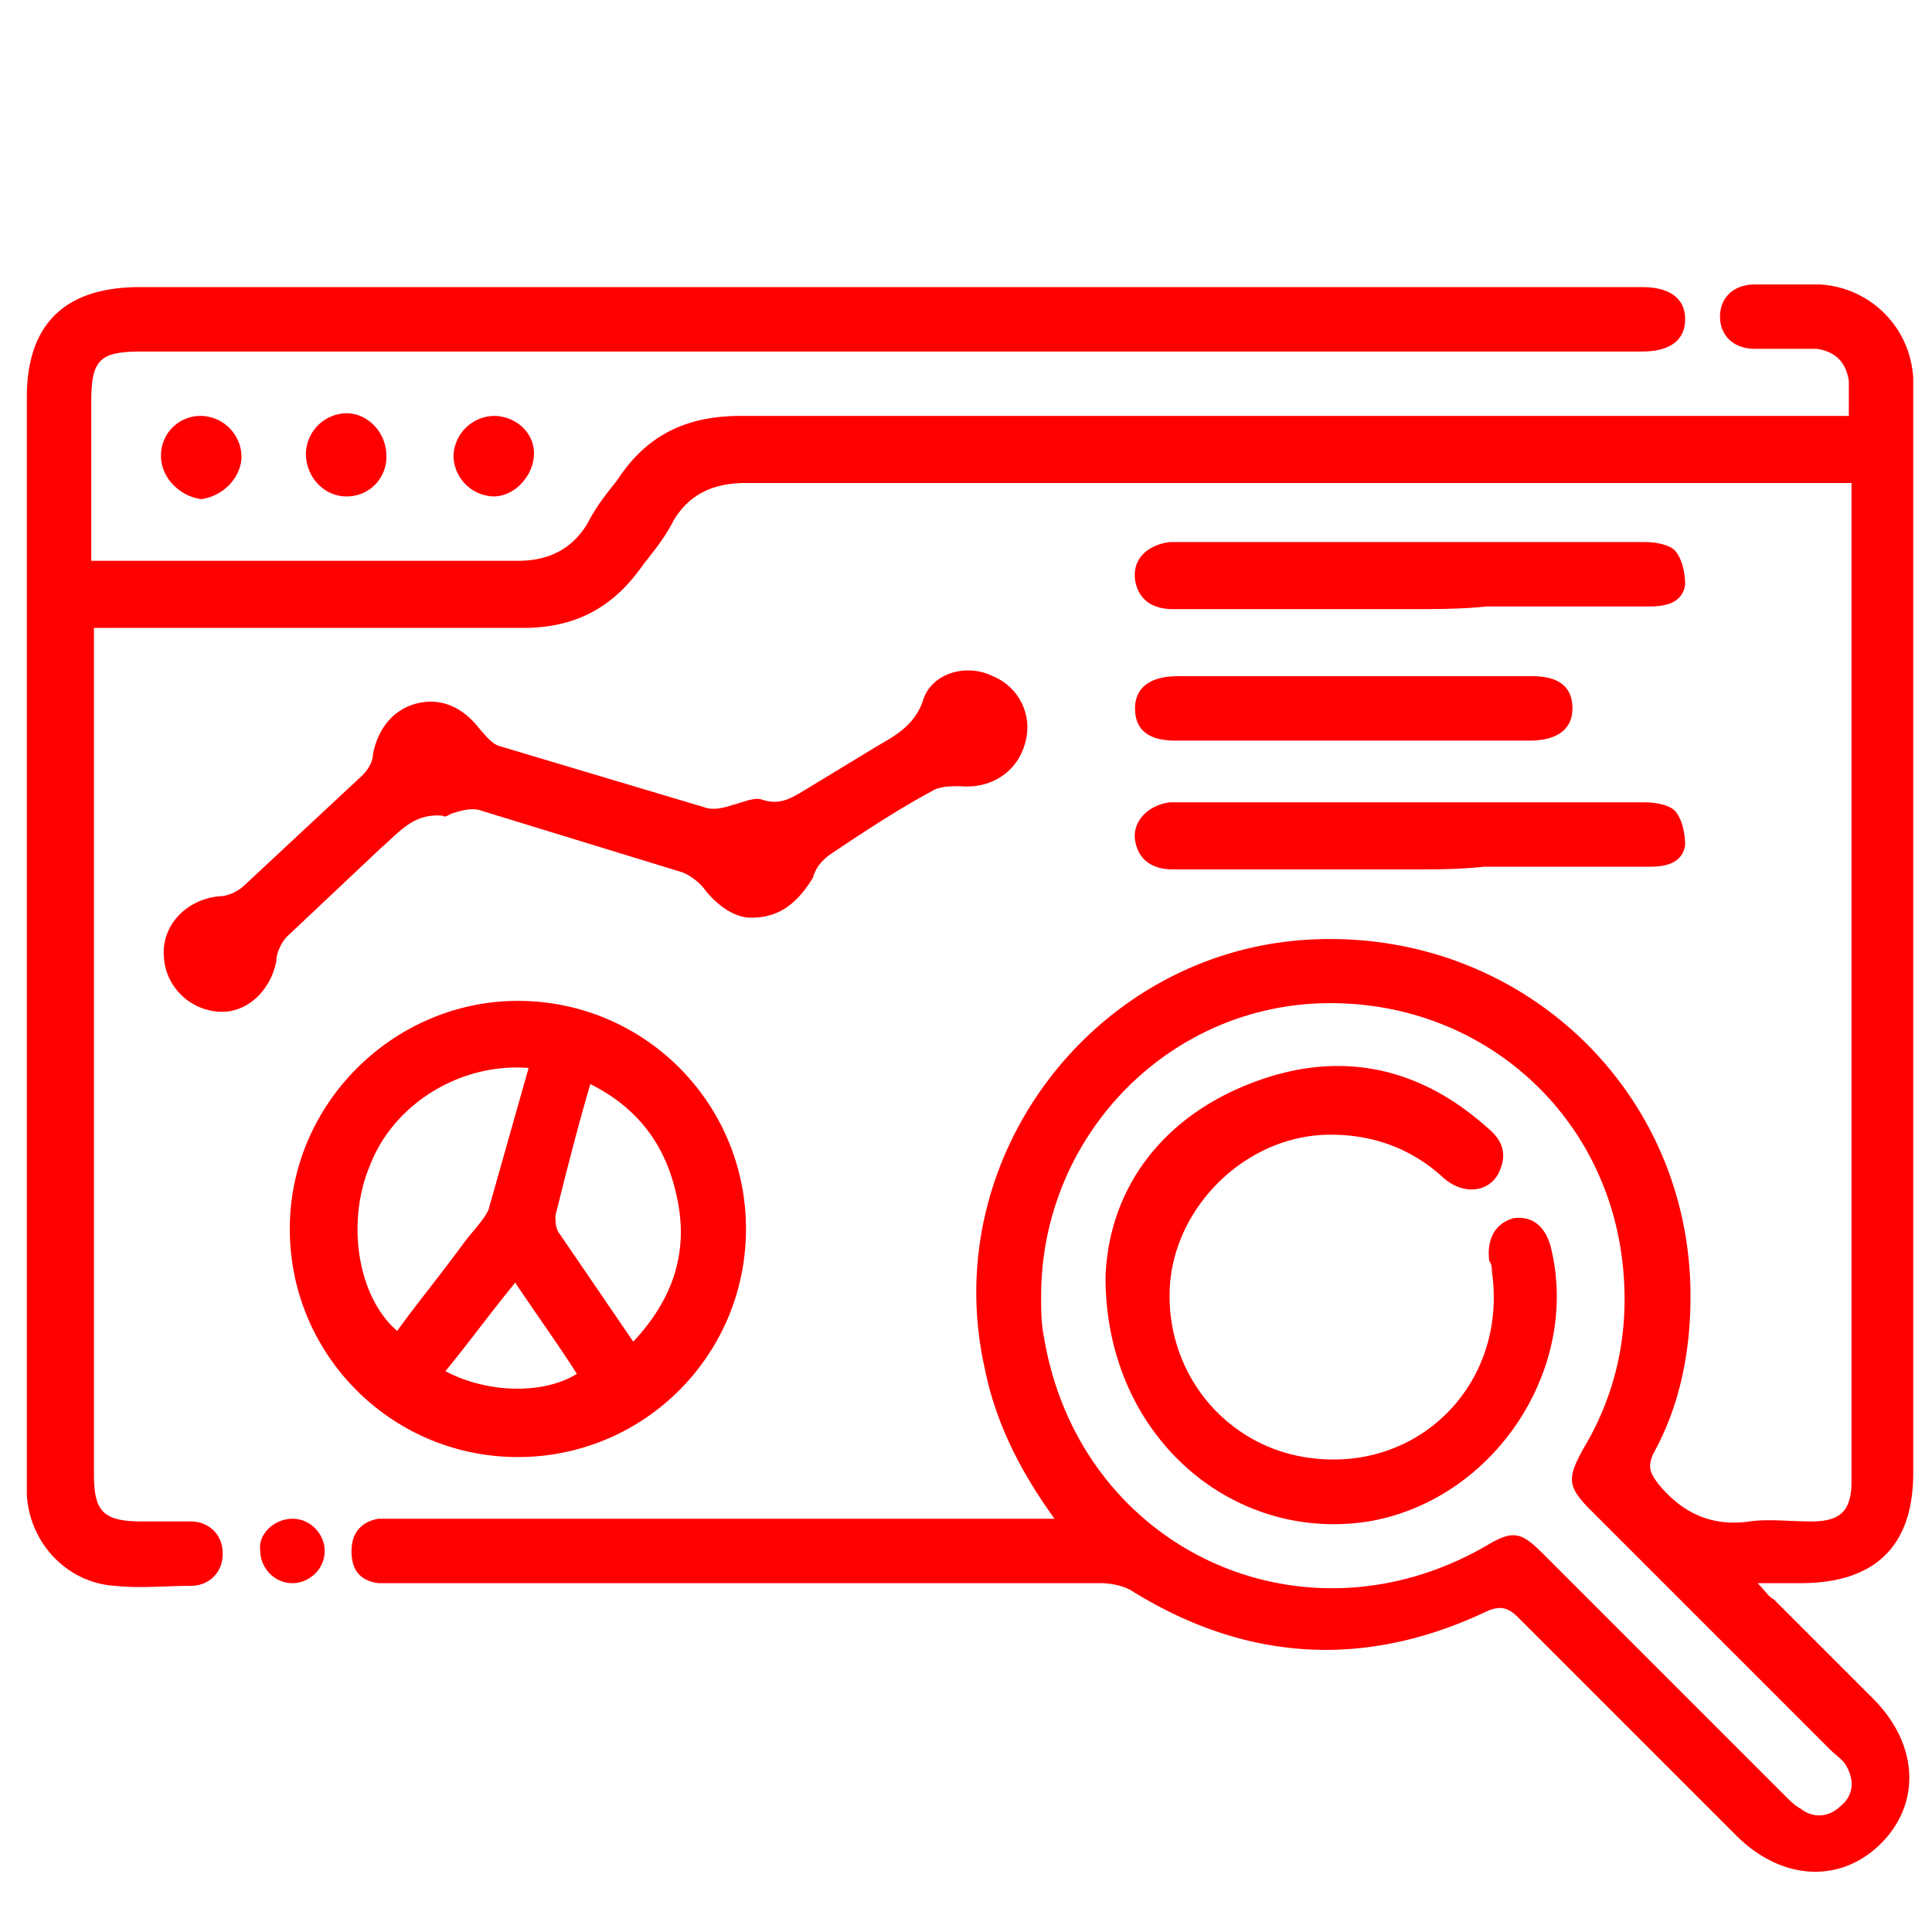
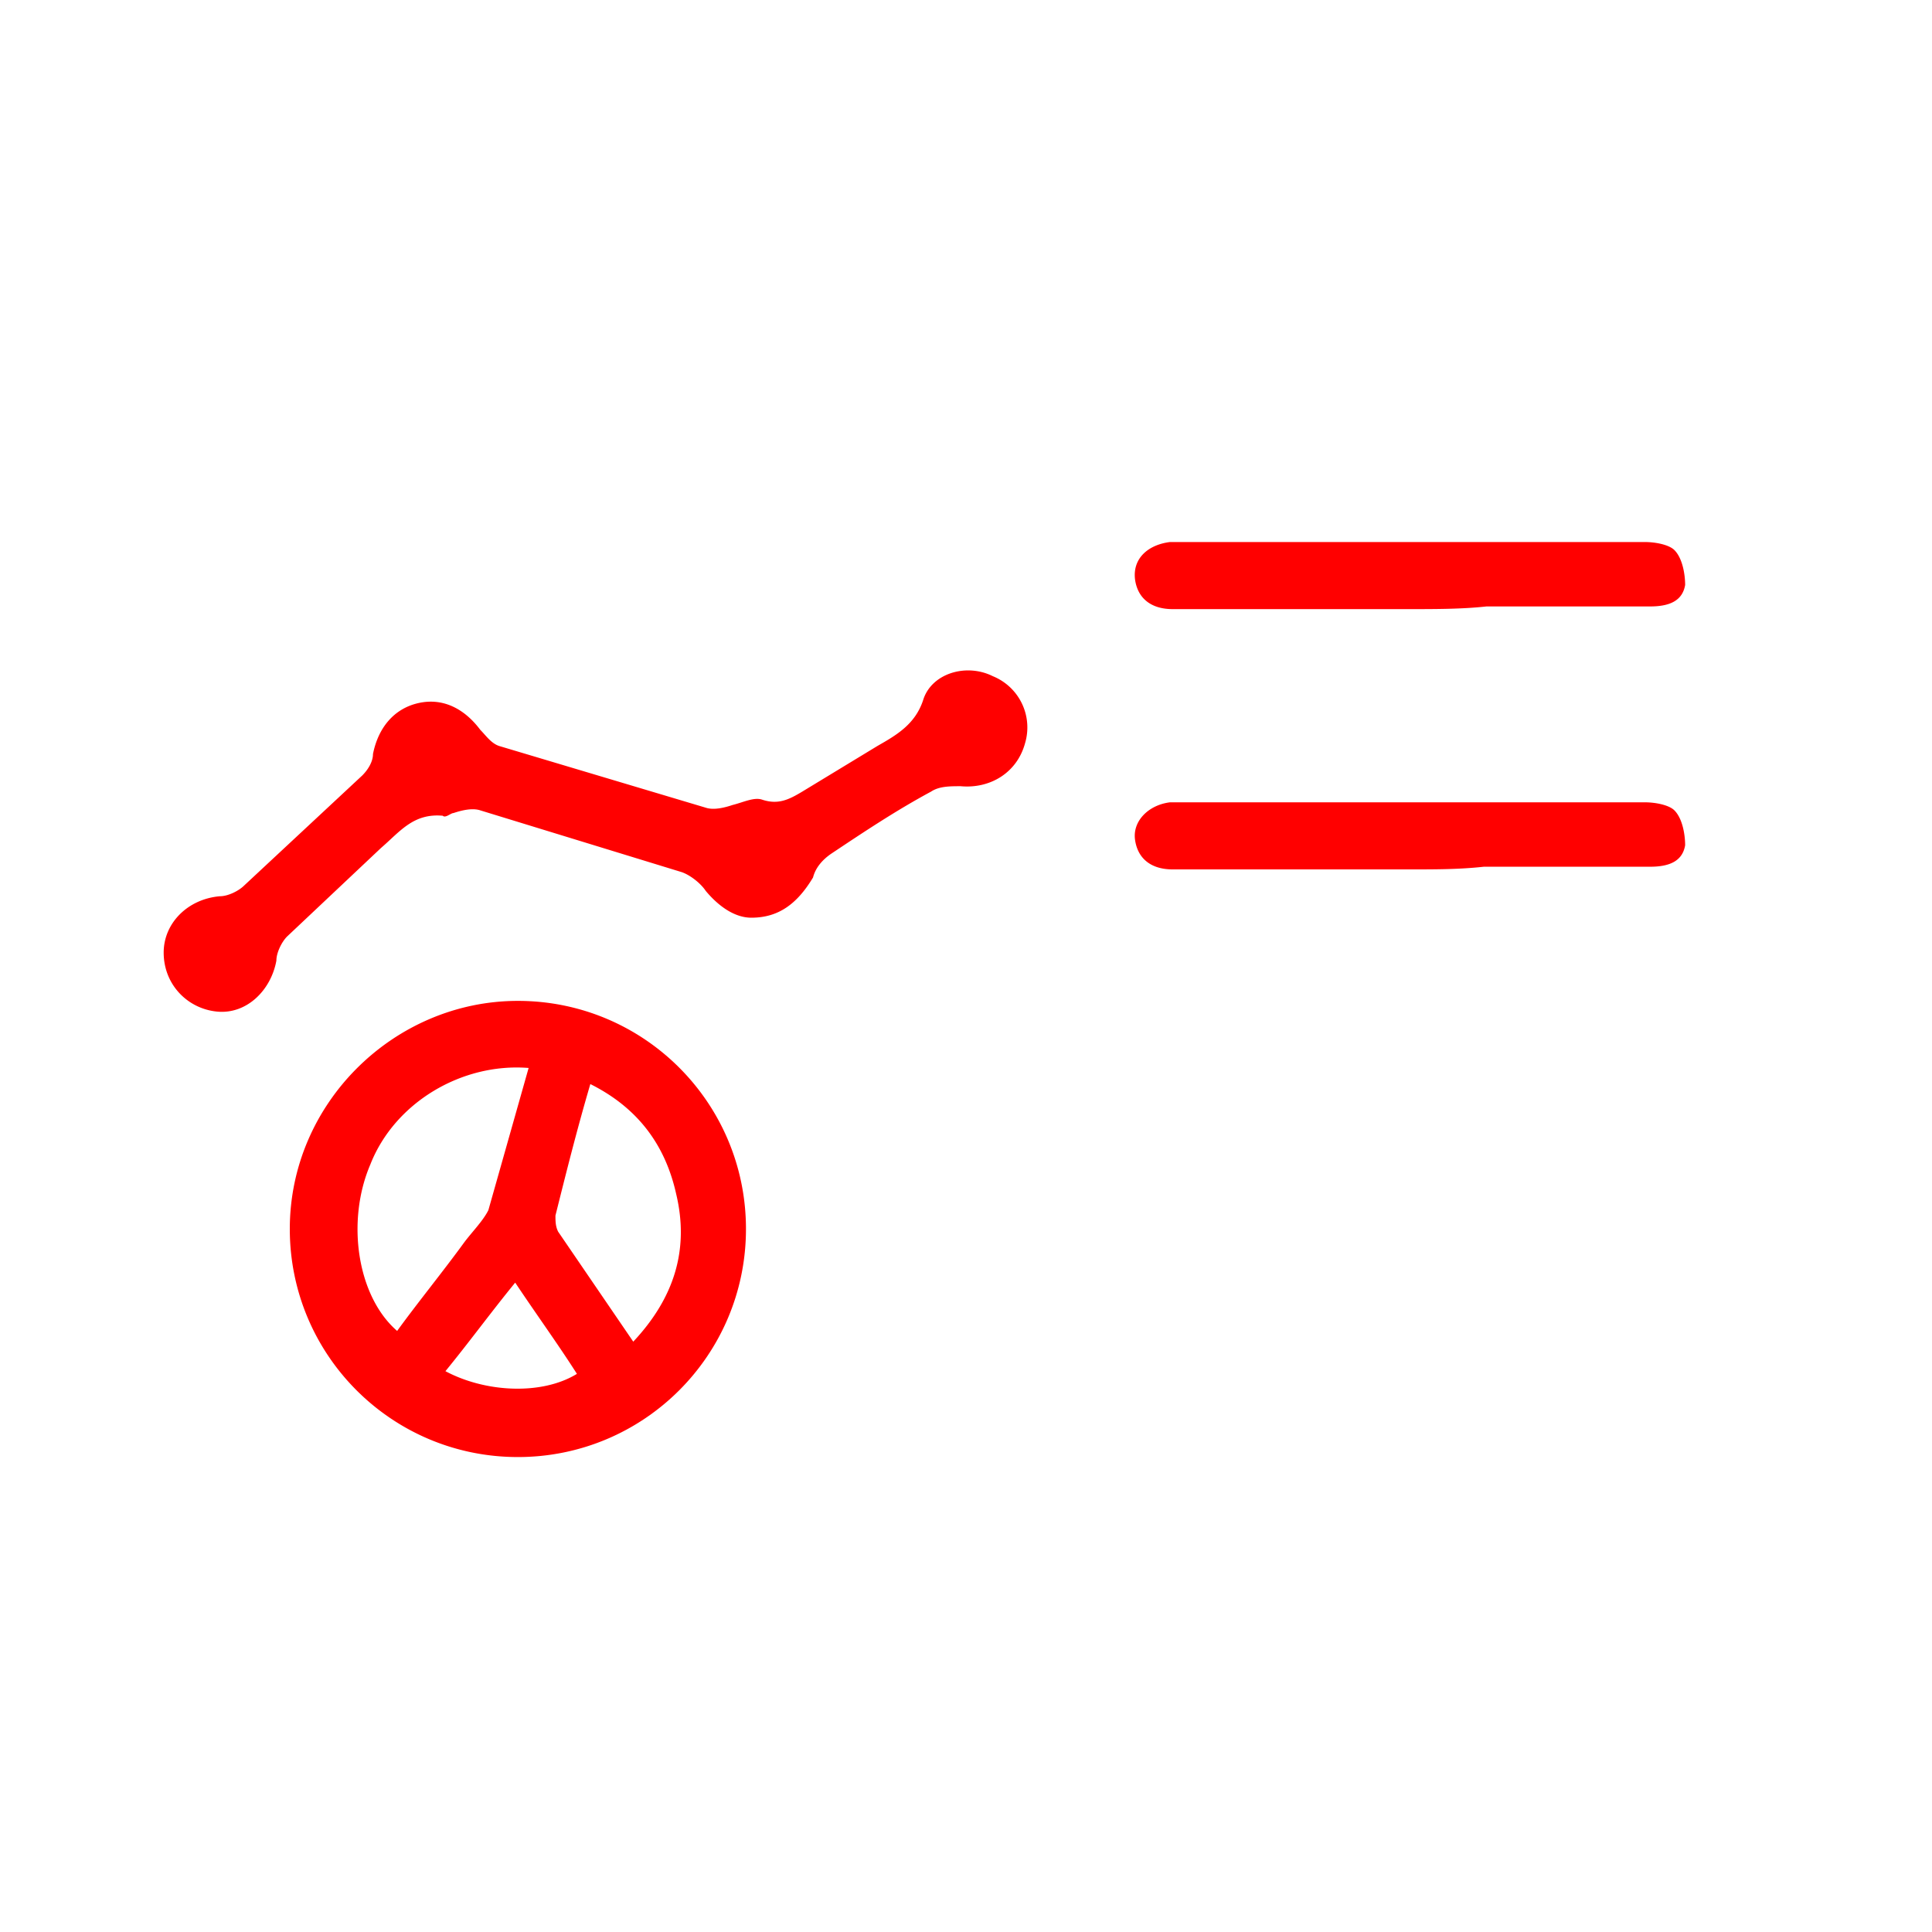
<svg xmlns="http://www.w3.org/2000/svg" viewBox="0 0 72 72" fill="red">
  <path d="M19.3 37.3c4.7 0 8.5 3.8 8.5 8.5s-3.8 8.5-8.5 8.5-8.5-3.8-8.5-8.5 3.9-8.5 8.5-8.5zm.4 2.5c-2.5-.2-5 1.3-5.9 3.6-.9 2.1-.5 4.9 1 6.2.8-1.1 1.7-2.2 2.5-3.3.3-.4.7-.8.9-1.2l1.5-5.3zM23.6 50c1.5-1.6 2.1-3.4 1.6-5.5-.4-1.8-1.4-3.2-3.2-4.1-.5 1.7-.9 3.3-1.3 4.9 0 .2 0 .4.1.6l2.8 4.1zm-4.4-2.2c-.9 1.1-1.7 2.2-2.6 3.3 1.5.8 3.6.9 4.9.1-.7-1.1-1.5-2.2-2.3-3.4zM28 34.2c-.6 0-1.2-.4-1.7-1-.2-.3-.6-.6-.9-.7l-7.5-2.3c-.3-.1-.7 0-1 .1-.1 0-.3.2-.4.1-1.1-.1-1.6.6-2.3 1.2l-3.5 3.3c-.2.2-.4.6-.4.9-.2 1.1-1.1 2-2.2 1.9s-2-1-2-2.2c0-1.1.9-2 2.1-2.1.3 0 .7-.2.9-.4l4.4-4.1c.2-.2.4-.5.4-.8.2-1 .8-1.7 1.7-1.9s1.7.2 2.3 1c.2.2.4.5.7.6l7.7 2.3c.3.1.7 0 1-.1.4-.1.8-.3 1.1-.2.6.2 1 0 1.5-.3l2.8-1.7c.7-.4 1.4-.8 1.7-1.7.3-1 1.6-1.4 2.6-.9a2.06 2.06 0 0 1 1.2 2.5c-.3 1.1-1.3 1.7-2.4 1.6-.4 0-.8 0-1.1.2-1.3.7-2.5 1.5-3.7 2.3-.3.2-.6.5-.7.9-.6 1-1.3 1.5-2.3 1.5zm24.5-11.5h-8.8c-.8 0-1.3-.4-1.4-1.1-.1-.8.5-1.3 1.3-1.4h4.2 13.5c.4 0 .9.1 1.1.3.3.3.4.9.4 1.3-.1.6-.6.8-1.3.8h-6.1c-.9.1-1.9.1-2.9.1zm.1 9.7h-8.9c-.8 0-1.3-.4-1.4-1.1s.5-1.3 1.3-1.4h4.1 13.6c.4 0 .9.1 1.1.3.3.3.4.9.4 1.3-.1.6-.6.8-1.3.8h-6.2c-.9.1-1.8.1-2.7.1z" />
-   <path d="M50.4 27.6h-6.6c-1 0-1.5-.4-1.5-1.2s.6-1.2 1.6-1.2h13.2c1 0 1.5.4 1.5 1.2s-.6 1.2-1.6 1.2h-6.6zM7.5 15.5A1.54 1.54 0 0 1 9 17c0 .8-.7 1.5-1.5 1.6-.8-.1-1.5-.8-1.5-1.6a1.47 1.47 0 0 1 1.5-1.5zm5.4 3c-.8 0-1.5-.7-1.5-1.6a1.54 1.54 0 0 1 1.5-1.5c.8 0 1.5.7 1.5 1.6a1.47 1.47 0 0 1-1.5 1.5zm5.5-3c.8 0 1.5.6 1.5 1.4s-.7 1.6-1.5 1.6a1.54 1.54 0 0 1-1.5-1.5 1.54 1.54 0 0 1 1.5-1.5zm-7.5 41.1c.7 0 1.2.6 1.2 1.2 0 .7-.6 1.2-1.2 1.2-.7 0-1.2-.6-1.2-1.2-.1-.6.5-1.2 1.2-1.2zm30.3-9c.1-3 1.8-5.7 5.1-7.1s6.4-.9 9.1 1.5c.5.4.8.9.5 1.6-.3.8-1.3 1-2.1.3-1.3-1.2-2.9-1.7-4.6-1.6-2.9.2-5.4 2.7-5.6 5.6-.2 3.2 2 5.9 5 6.4 4.2.7 7.6-2.7 7-6.9 0-.1 0-.3-.1-.4-.1-.8.2-1.4.9-1.6.7-.1 1.2.3 1.4 1.1 1.1 4.5-2.1 9.4-6.8 10.2-5.1.8-9.8-3.2-9.8-9.1zm-1.9 9C38 54.8 37.1 53 36.7 51c-1.8-8 4.3-15.8 12.5-16 7.6-.2 13.8 5.7 13.8 13.3 0 2.1-.4 4.1-1.4 5.9-.2.5-.1.7.2 1.1.9 1.1 2 1.6 3.4 1.4.7-.1 1.5 0 2.3 0 1.1 0 1.5-.4 1.5-1.5V38.5 19v-1h-.9-40.3c-1.2 0-2.1.4-2.7 1.4-.3.6-.7 1.1-1.1 1.6-1.1 1.6-2.5 2.4-4.5 2.4H4.4h-.9v.9 30.6c0 1.4.3 1.8 1.8 1.8h1.8c.7 0 1.2.5 1.2 1.2s-.5 1.2-1.2 1.2c-.9 0-1.9.1-2.8 0-1.8-.1-3.2-1.6-3.3-3.4V55 14.8c0-2.7 1.4-4.1 4.2-4.1h55.7.3c1 0 1.6.4 1.6 1.2s-.6 1.2-1.6 1.2H5.3c-1.6 0-1.9.3-1.9 1.9v5.9h.8 15.1c1.1 0 2-.4 2.6-1.4.3-.6.7-1.1 1.1-1.6 1.1-1.7 2.6-2.4 4.6-2.4h40.3 1v-1.3c-.1-.7-.5-1.1-1.2-1.2h-2.3c-.8 0-1.3-.5-1.3-1.2s.5-1.2 1.3-1.2h2.4c1.9.1 3.4 1.6 3.5 3.5v2.5 38.3c0 2.7-1.4 4.1-4.2 4.1h-1.6c.3.3.4.5.6.6l3.7 3.7c1.7 1.7 1.8 3.9.3 5.4s-3.7 1.4-5.4-.3l-8.1-8.1c-.4-.4-.7-.5-1.3-.2-4.5 2.1-8.9 1.8-13.1-.8-.3-.2-.8-.3-1.2-.3H14.9h-.8c-.7-.1-1-.5-1-1.2s.4-1.1 1-1.2h.8 23.2 1.2zm-.5-8.3c0 .5 0 1 .1 1.5 1.3 7.9 9.6 11.8 16.5 7.8 1-.6 1.3-.5 2.1.3l9 9c.2.2.4.4.6.5.5.4 1.1.3 1.5-.1.5-.4.5-1 .2-1.5-.1-.2-.4-.4-.6-.6l-8.9-8.9c-.9-.9-.9-1.2-.3-2.3 1.2-2 1.7-4.2 1.5-6.6-.5-6-5.5-10.3-11.5-10-5.7.3-10.2 5.1-10.2 10.9z" />
</svg>